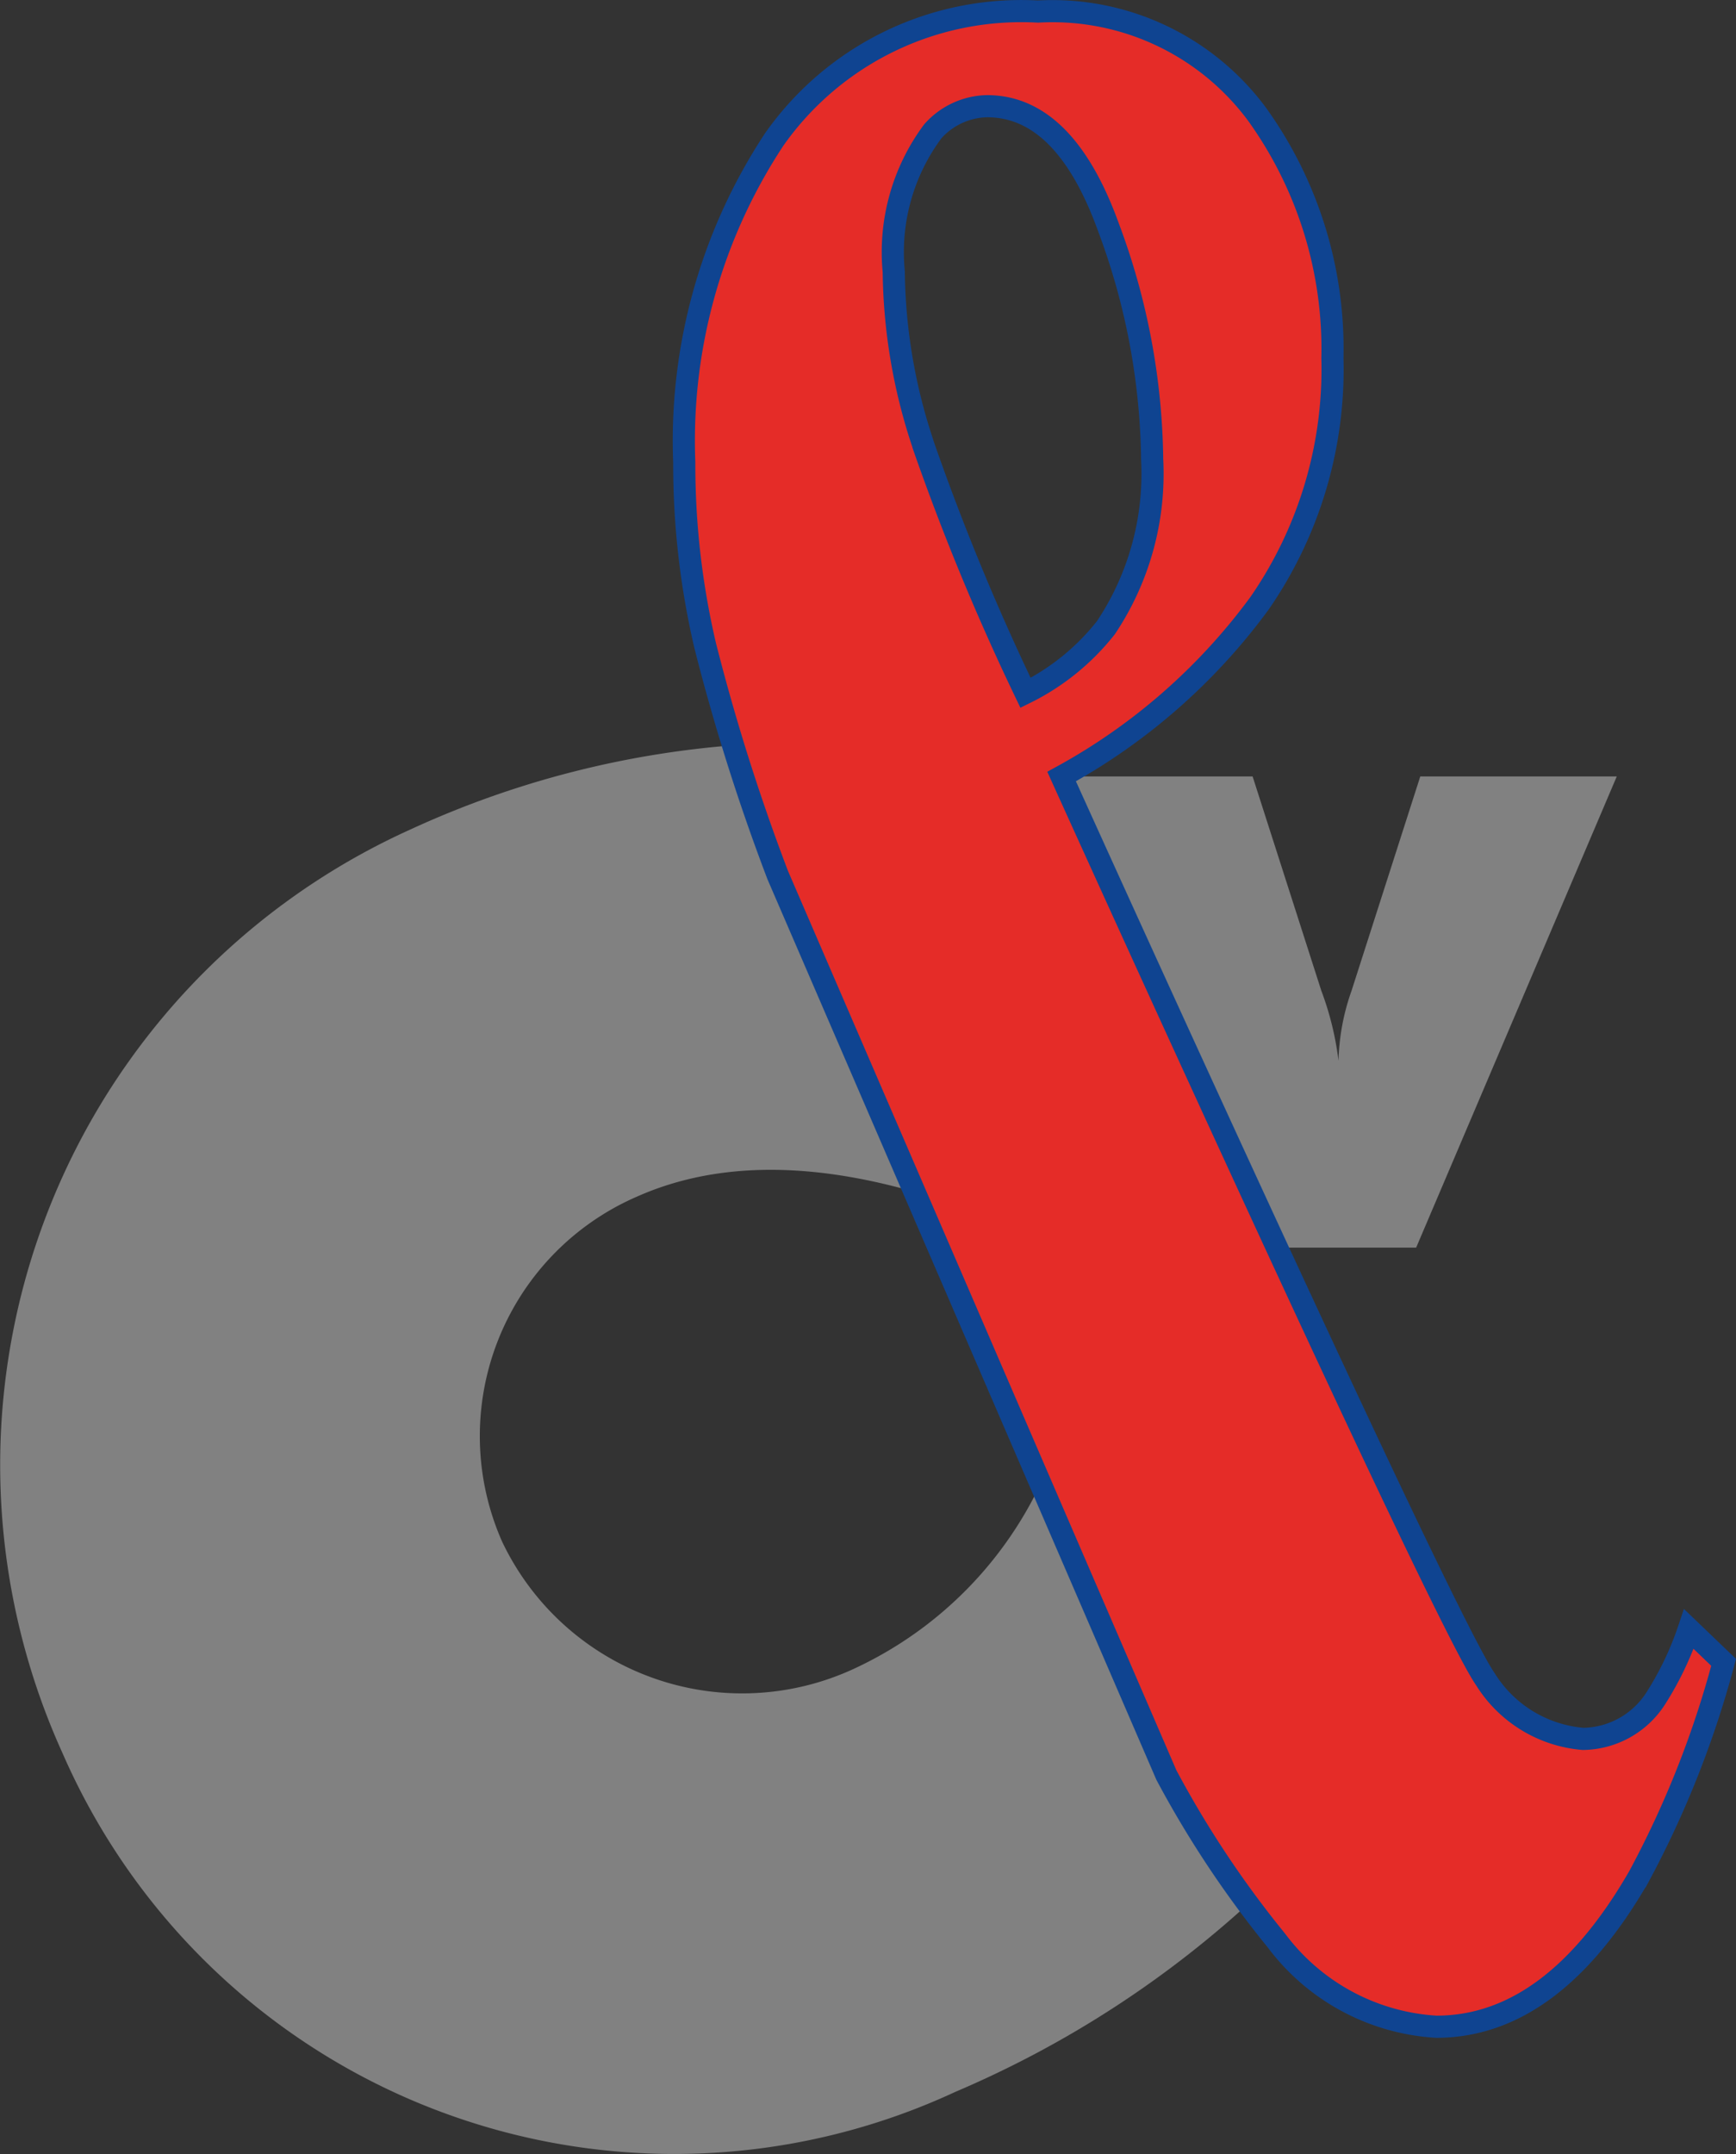
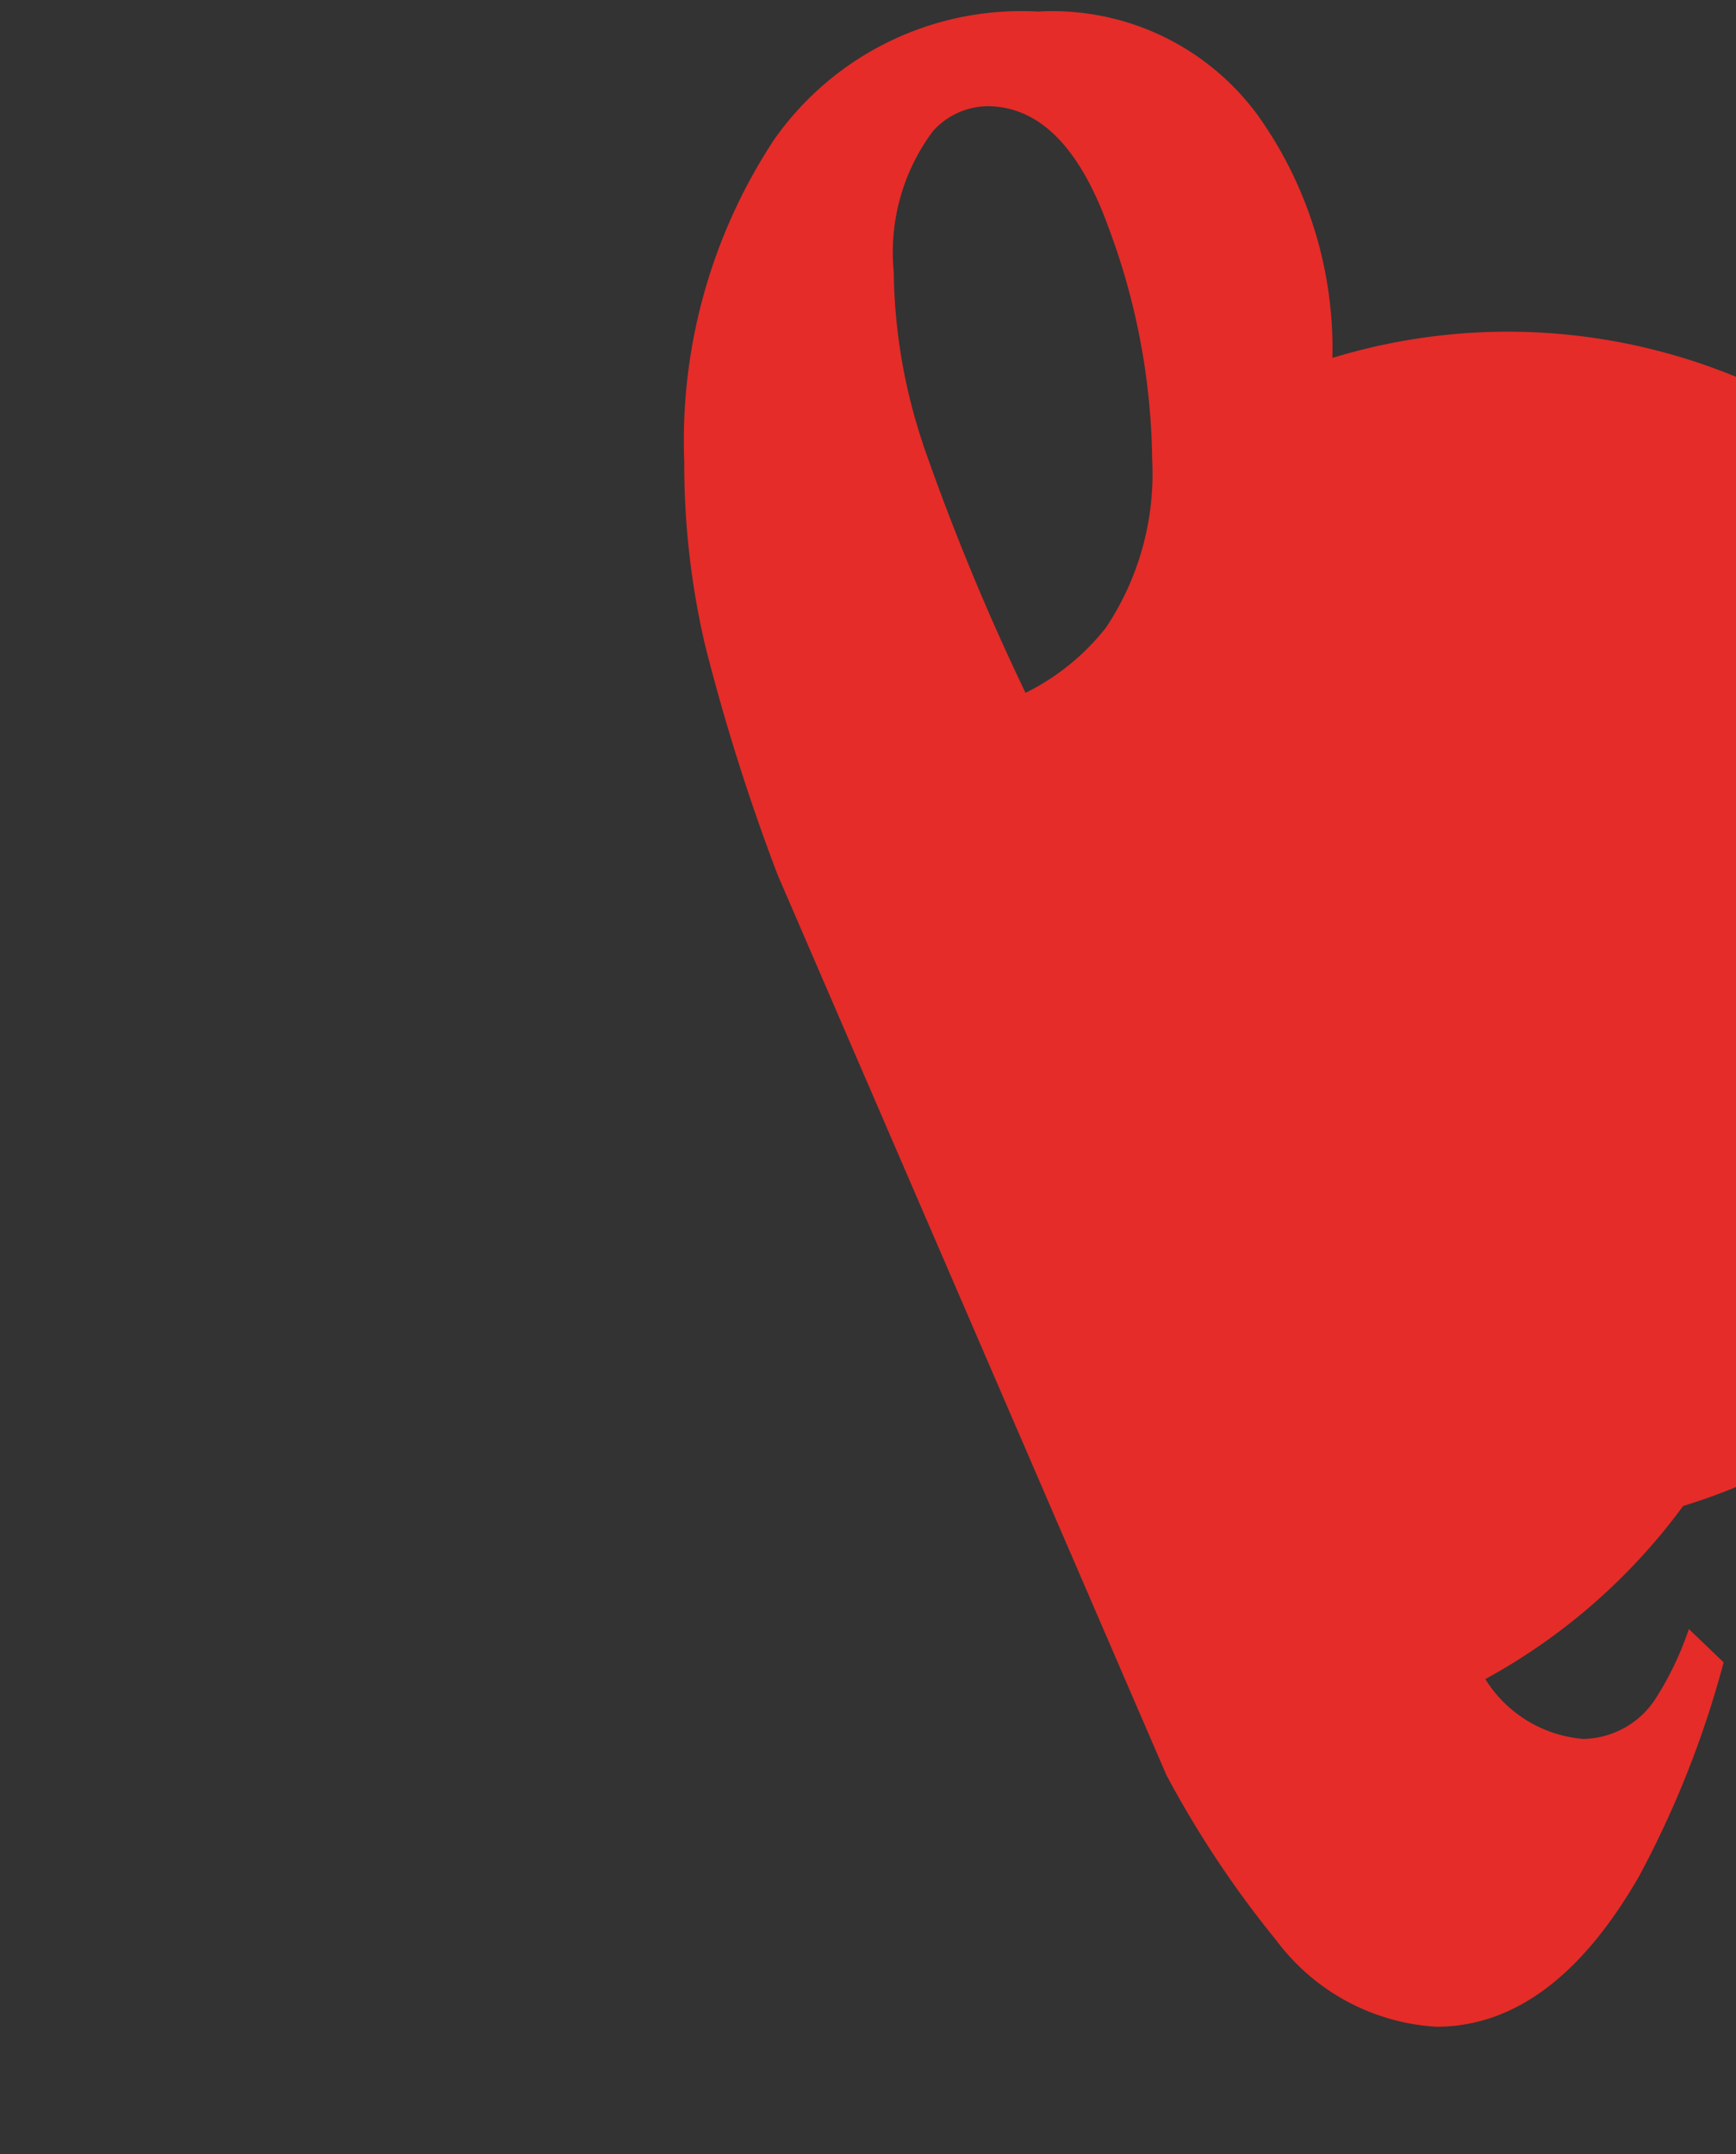
<svg xmlns="http://www.w3.org/2000/svg" width="235.209" height="291.771" viewBox="0 0 235.209 291.771">
  <rect x="0" y="0" width="235.209" height="291.771" fill="#333333" stroke="none" />
  <g id="Groupe_991" data-name="Groupe 991" transform="translate(-0.001 0.86)">
    <g id="Groupe_992" data-name="Groupe 992" transform="translate(0.001 0.643)">
      <path id="Tracé_2943" data-name="Tracé 2943" d="M100.853,18.315,73.671,82.135h-21.6L24.887,18.315H51.51l9.314,29.031a41.1,41.1,0,0,1,2.326,9.479,30.479,30.479,0,0,1,1.766-9.479L74.23,18.315h26.623" transform="translate(118.203 85.346)" fill="#f5f5f5" opacity="0.399" />
-       <path id="Tracé_2944" data-name="Tracé 2944" d="M128.811,79.139c-13.63-4.651-29.066-6.918-42.608-.854A35.346,35.346,0,0,0,67.97,124.832l.065.147a36.018,36.018,0,0,0,47.8,17.15,52.276,52.276,0,0,0,27.447-30.674l27.3,61.224a140.446,140.446,0,0,1-41.124,26.812A90.413,90.413,0,0,1,9.366,155.606c-.33-.7-.642-1.407-.954-2.114A94.43,94.43,0,0,1,55.542,28.542l.218-.1A128.353,128.353,0,0,1,100.893,17l27.924,62.131" transform="translate(0 82.335)" fill="#f5f5f5" opacity="0.401" />
-       <path id="Tracé_2945" data-name="Tracé 2945" d="M48.146,58.775a75.754,75.754,0,0,1-3.968-23.35,27.417,27.417,0,0,1,5.3-19.028,10.1,10.1,0,0,1,7.342-3.391q10.518,0,16.444,16.391A92.329,92.329,0,0,1,79.19,60.847a37.526,37.526,0,0,1-6.264,22.79,31.778,31.778,0,0,1-10.892,8.831A322.686,322.686,0,0,1,48.122,58.751M81.116,239.043a139.085,139.085,0,0,0,14.907,22.414,29.217,29.217,0,0,0,21.666,11.681q15.728,0,27.453-20.347a133.564,133.564,0,0,0,11.475-29.008l-4.71-4.516a42.73,42.73,0,0,1-4.5,9.42,11.884,11.884,0,0,1-9.82,5.464,17.262,17.262,0,0,1-13.259-8.1C118.319,217.471,66.921,103.8,66.921,103.8a81.986,81.986,0,0,0,26.806-23.45A55.706,55.706,0,0,0,103.612,47.1,54.411,54.411,0,0,0,93.426,14.13,34.494,34.494,0,0,0,63.724.188,40.922,40.922,0,0,0,27.981,17.515a74.109,74.109,0,0,0-12.187,43.7,107.74,107.74,0,0,0,2.838,24.863,281.506,281.506,0,0,0,9.826,31.074Z" transform="translate(76.915 -0.125)" fill="#e52c28" />
-       <path id="Tracé_2946" data-name="Tracé 2946" d="M48.146,58.775a75.754,75.754,0,0,1-3.968-23.35,27.417,27.417,0,0,1,5.3-19.028,10.1,10.1,0,0,1,7.342-3.391q10.518,0,16.444,16.391A92.329,92.329,0,0,1,79.19,60.847a37.526,37.526,0,0,1-6.264,22.79,31.778,31.778,0,0,1-10.892,8.831A322.686,322.686,0,0,1,48.122,58.751M81.116,239.043a139.085,139.085,0,0,0,14.907,22.414,29.217,29.217,0,0,0,21.666,11.681q15.728,0,27.453-20.347a133.564,133.564,0,0,0,11.475-29.008l-4.71-4.516a42.73,42.73,0,0,1-4.5,9.42,11.884,11.884,0,0,1-9.82,5.464,17.262,17.262,0,0,1-13.259-8.1C118.319,217.471,66.921,103.8,66.921,103.8a81.986,81.986,0,0,0,26.806-23.45A55.706,55.706,0,0,0,103.612,47.1,54.411,54.411,0,0,0,93.426,14.13,34.494,34.494,0,0,0,63.724.188,40.922,40.922,0,0,0,27.981,17.515a74.109,74.109,0,0,0-12.187,43.7,107.74,107.74,0,0,0,2.838,24.863,281.506,281.506,0,0,0,9.826,31.074Z" transform="translate(76.915 -0.125)" fill="none" stroke="#0f4491" stroke-width="3" />
+       <path id="Tracé_2945" data-name="Tracé 2945" d="M48.146,58.775a75.754,75.754,0,0,1-3.968-23.35,27.417,27.417,0,0,1,5.3-19.028,10.1,10.1,0,0,1,7.342-3.391q10.518,0,16.444,16.391A92.329,92.329,0,0,1,79.19,60.847a37.526,37.526,0,0,1-6.264,22.79,31.778,31.778,0,0,1-10.892,8.831A322.686,322.686,0,0,1,48.122,58.751M81.116,239.043a139.085,139.085,0,0,0,14.907,22.414,29.217,29.217,0,0,0,21.666,11.681q15.728,0,27.453-20.347a133.564,133.564,0,0,0,11.475-29.008l-4.71-4.516a42.73,42.73,0,0,1-4.5,9.42,11.884,11.884,0,0,1-9.82,5.464,17.262,17.262,0,0,1-13.259-8.1a81.986,81.986,0,0,0,26.806-23.45A55.706,55.706,0,0,0,103.612,47.1,54.411,54.411,0,0,0,93.426,14.13,34.494,34.494,0,0,0,63.724.188,40.922,40.922,0,0,0,27.981,17.515a74.109,74.109,0,0,0-12.187,43.7,107.74,107.74,0,0,0,2.838,24.863,281.506,281.506,0,0,0,9.826,31.074Z" transform="translate(76.915 -0.125)" fill="#e52c28" />
    </g>
  </g>
</svg>